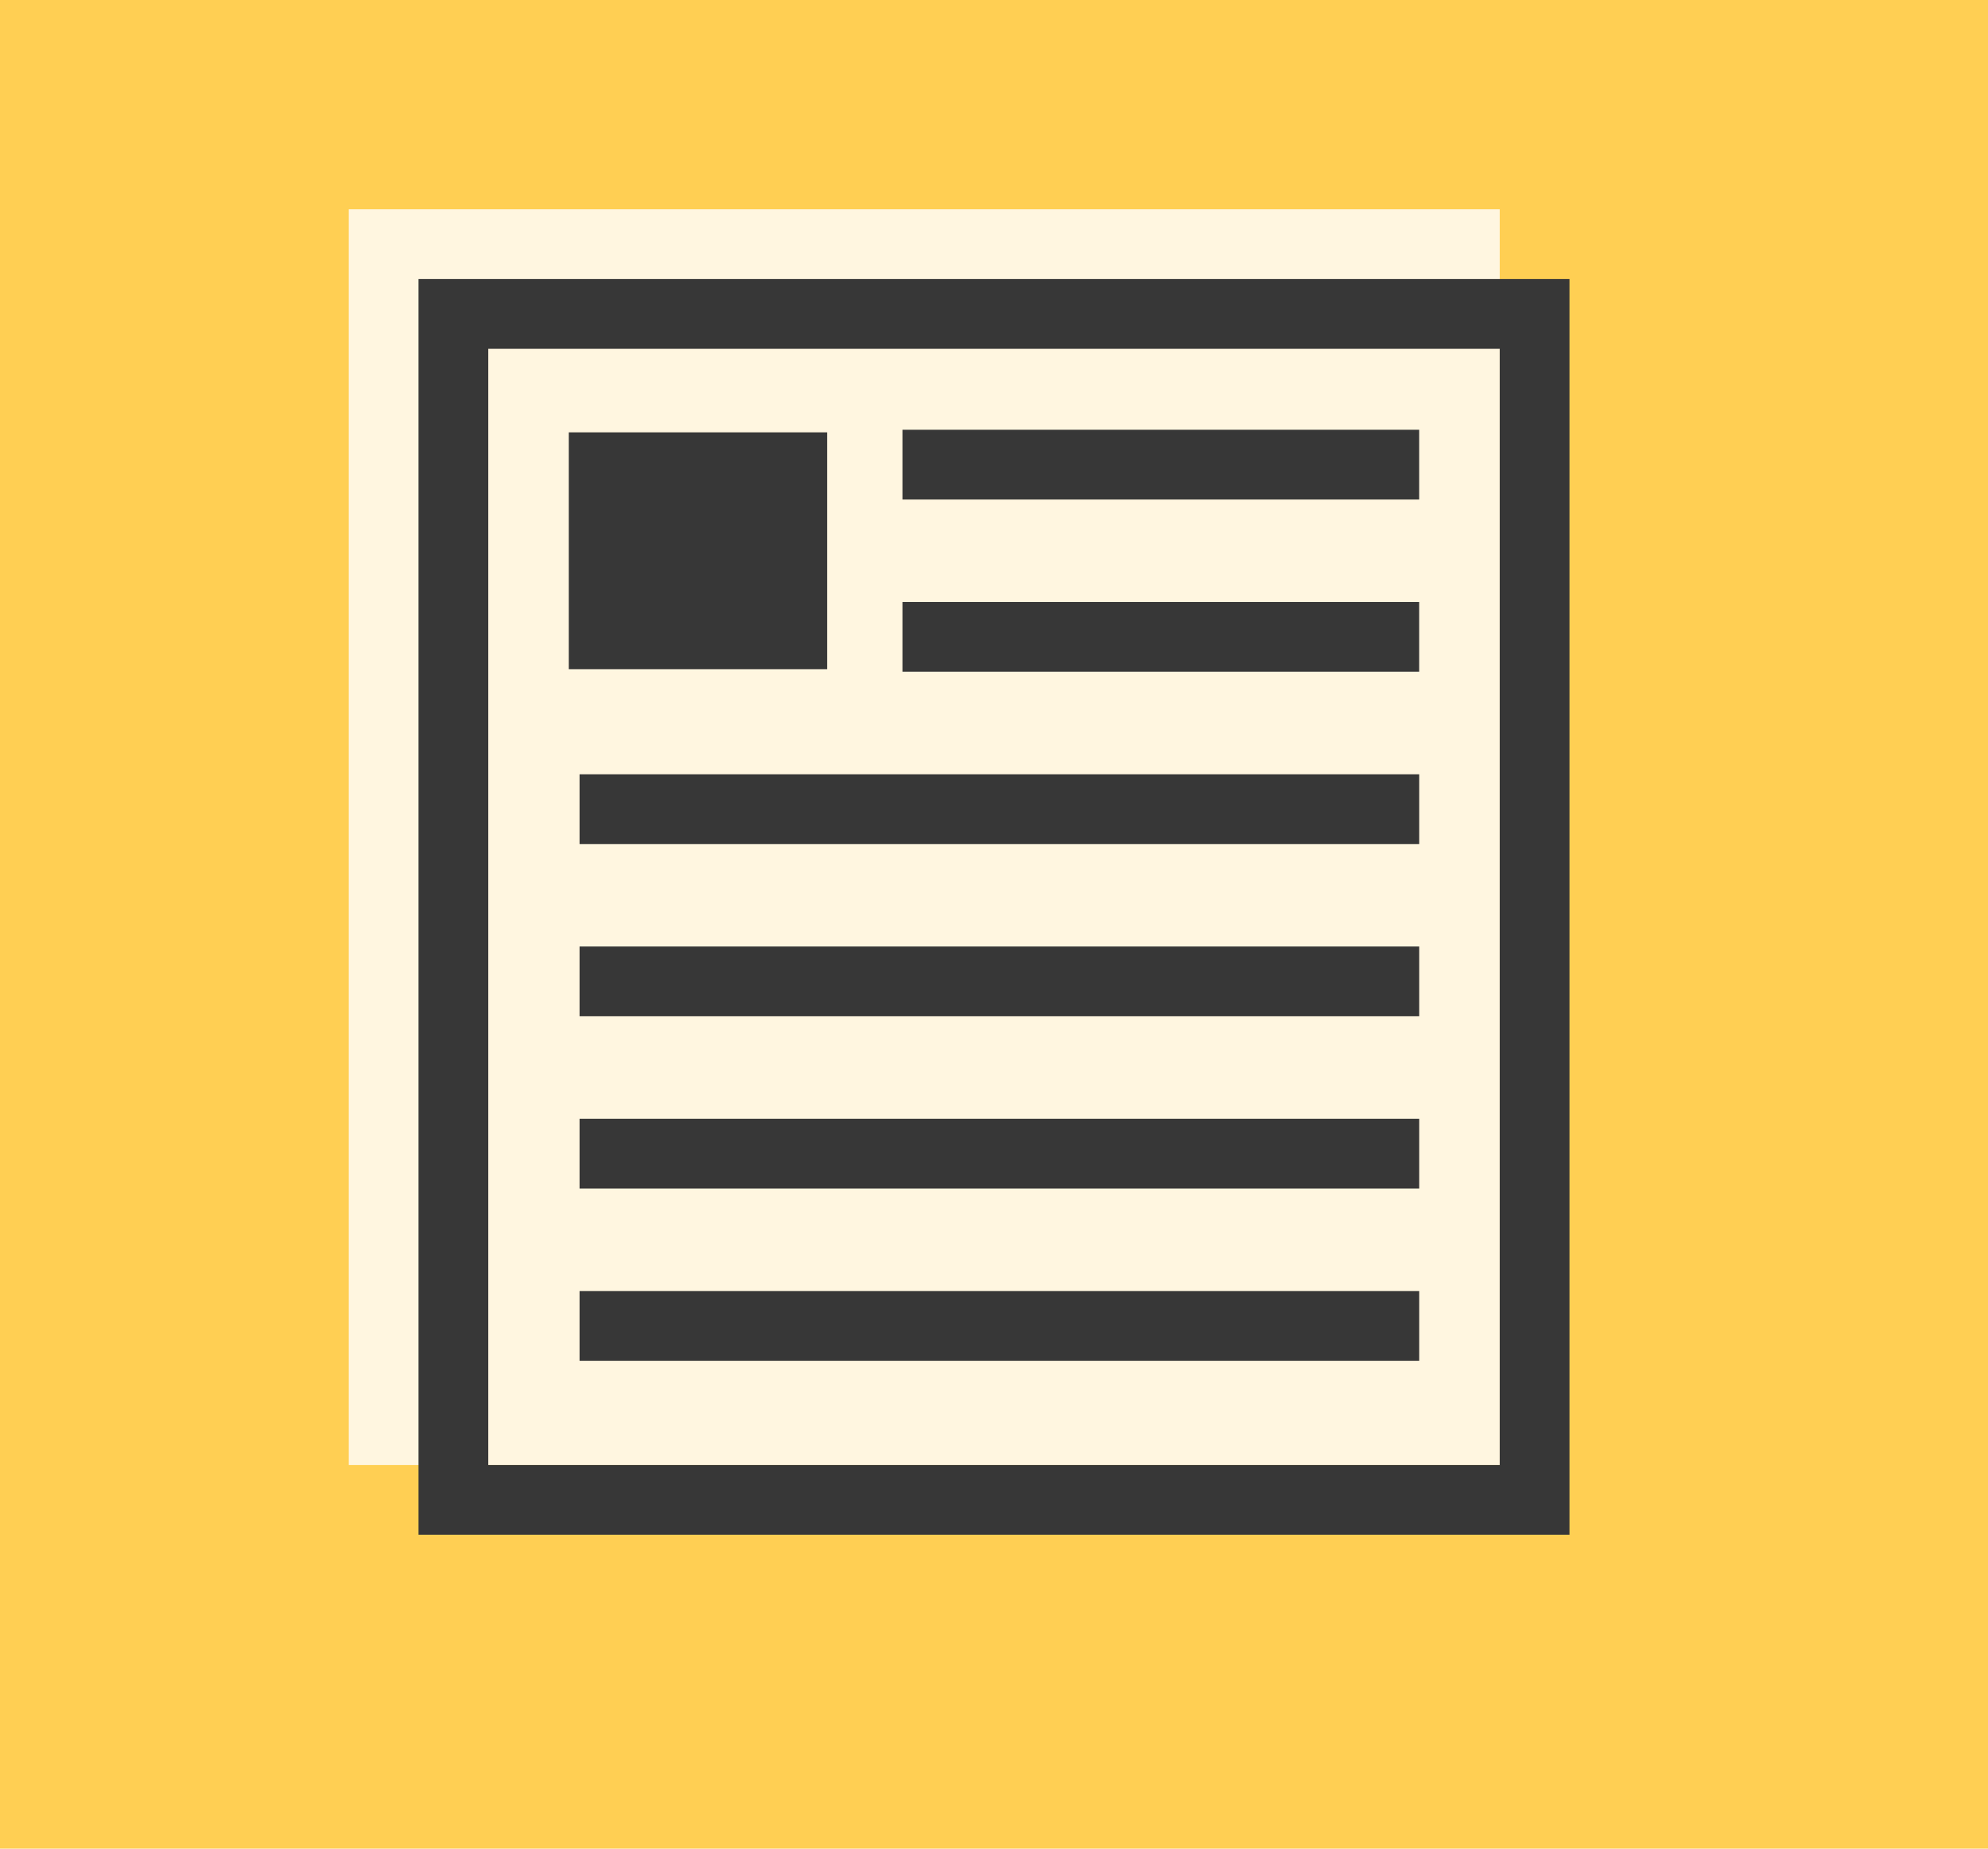
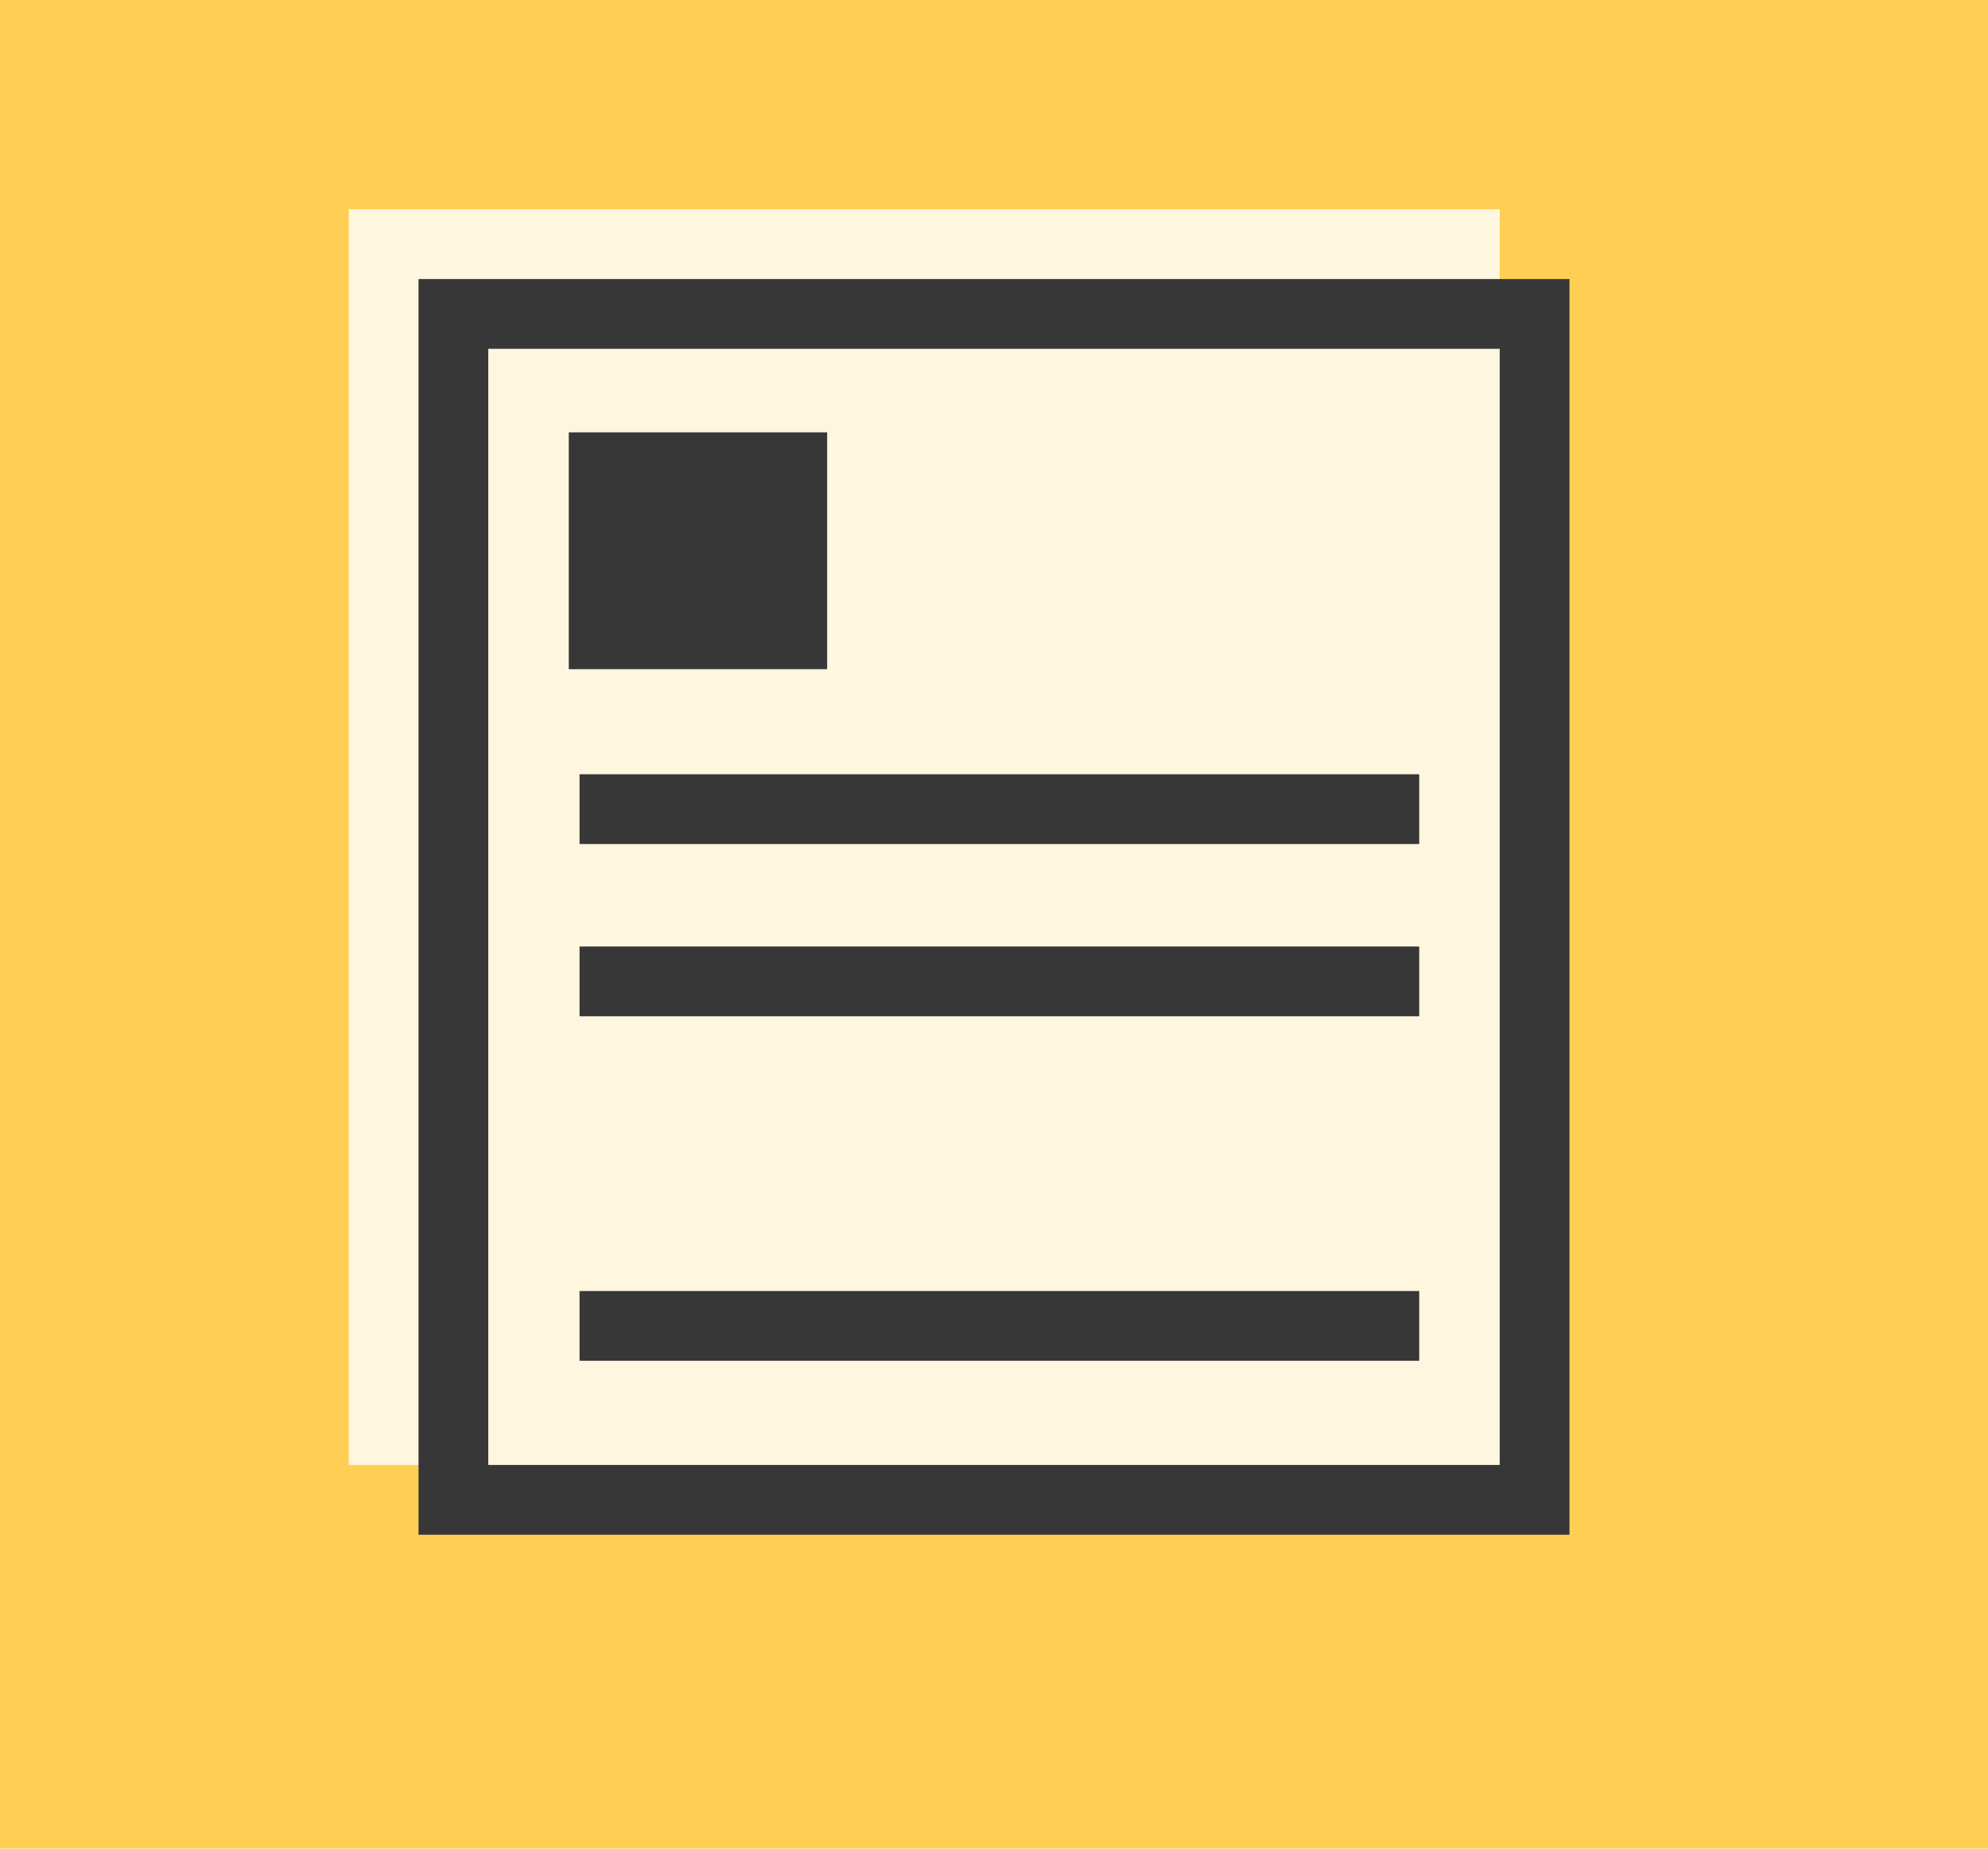
<svg xmlns="http://www.w3.org/2000/svg" width="57" height="53" viewBox="0 0 57 53">
  <g id="Grupo_74" data-name="Grupo 74" transform="translate(-478 -576)">
    <rect id="Rectángulo_93" data-name="Rectángulo 93" width="57" height="53" transform="translate(478 576)" fill="#ffcf53" />
    <g id="Grupo_73" data-name="Grupo 73" transform="translate(3.174 3.418)">
      <rect id="Rectángulo_96" data-name="Rectángulo 96" width="33" height="36" transform="translate(484.826 578.582)" fill="#fff6e0" />
      <g id="Grupo_72" data-name="Grupo 72" transform="translate(491.134 584.977)">
        <rect id="Rectángulo_94" data-name="Rectángulo 94" width="7.408" height="6.79" fill="#373737" />
-         <line id="Línea_5" data-name="Línea 5" x2="14.815" transform="translate(9.568 0.926)" fill="none" stroke="#373737" stroke-width="2" />
-         <line id="Línea_6" data-name="Línea 6" x2="14.815" transform="translate(9.568 5.864)" fill="none" stroke="#373737" stroke-width="2" />
        <line id="Línea_7" data-name="Línea 7" x2="24.075" transform="translate(0.309 10.803)" fill="none" stroke="#373737" stroke-width="2" />
        <line id="Línea_8" data-name="Línea 8" x2="24.075" transform="translate(0.309 15.741)" fill="none" stroke="#373737" stroke-width="2" />
-         <line id="Línea_9" data-name="Línea 9" x2="24.075" transform="translate(0.309 20.68)" fill="none" stroke="#373737" stroke-width="2" />
        <line id="Línea_10" data-name="Línea 10" x2="24.075" transform="translate(0.309 25.618)" fill="none" stroke="#373737" stroke-width="2" />
      </g>
      <g id="Rectángulo_95" data-name="Rectángulo 95" transform="translate(486.826 580.582)" fill="none" stroke="#373737" stroke-width="2">
        <rect width="33" height="36" stroke="none" />
        <rect x="1" y="1" width="31" height="34" fill="none" />
      </g>
    </g>
  </g>
</svg>